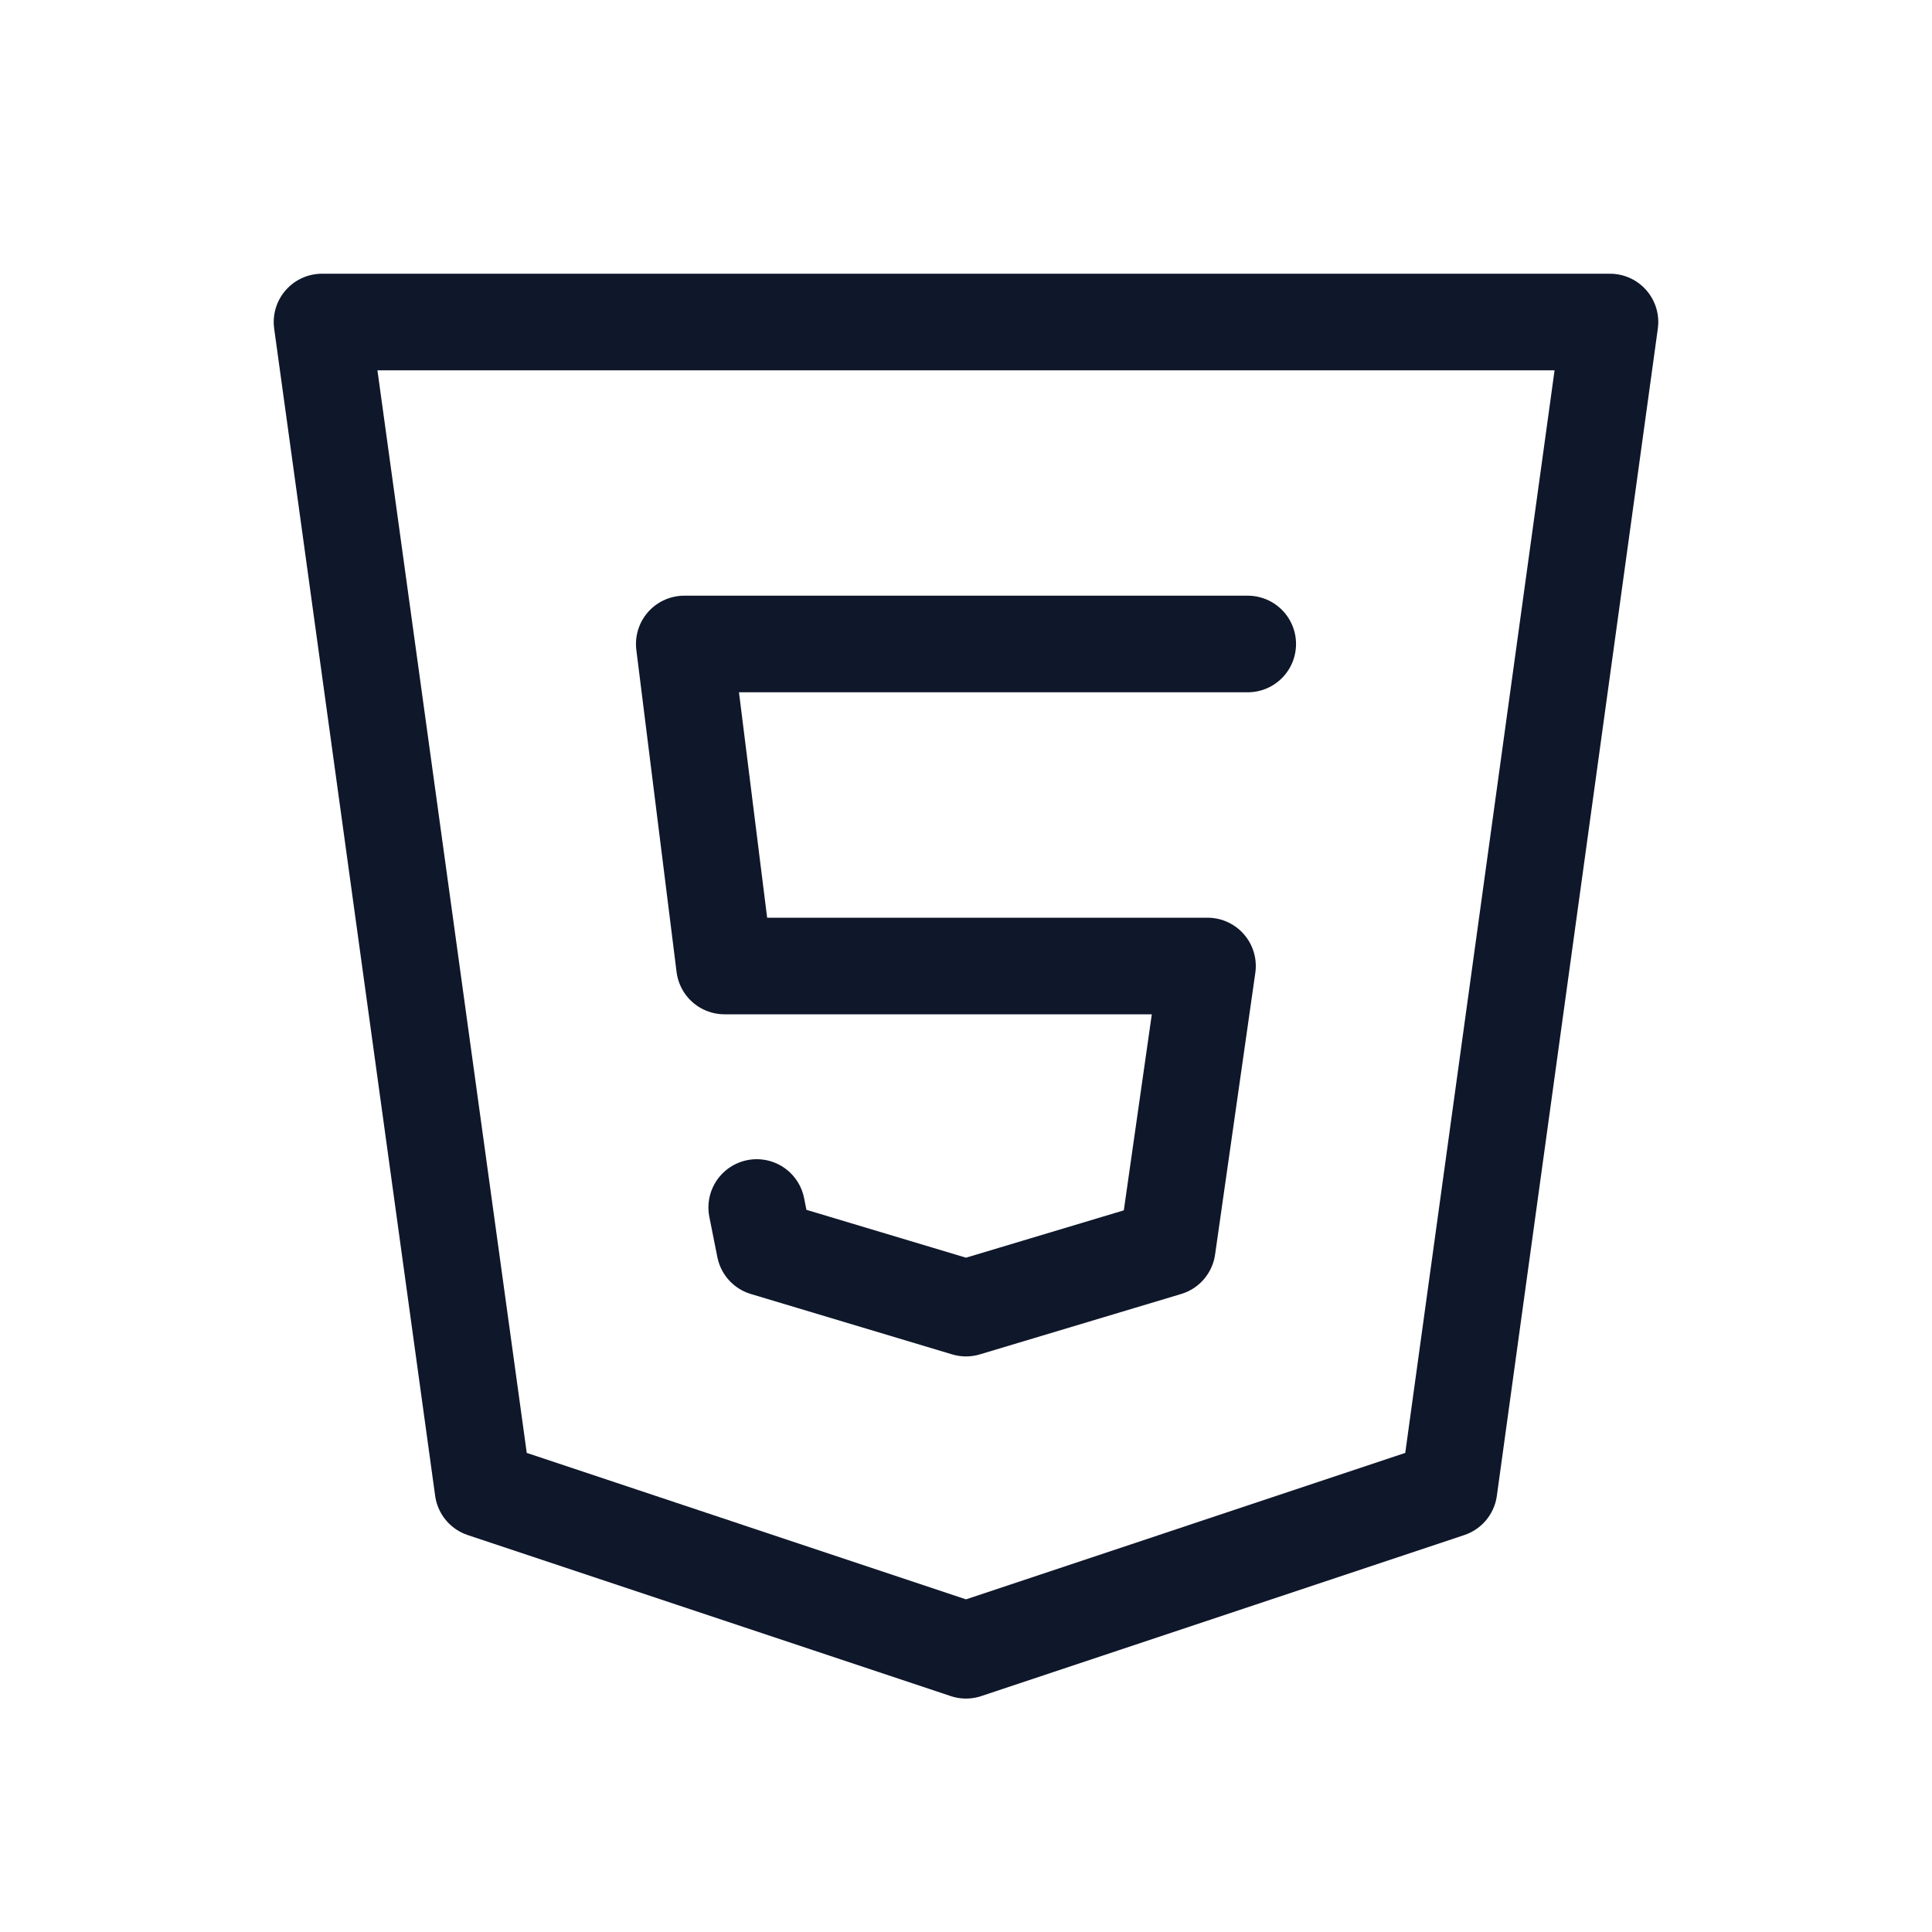
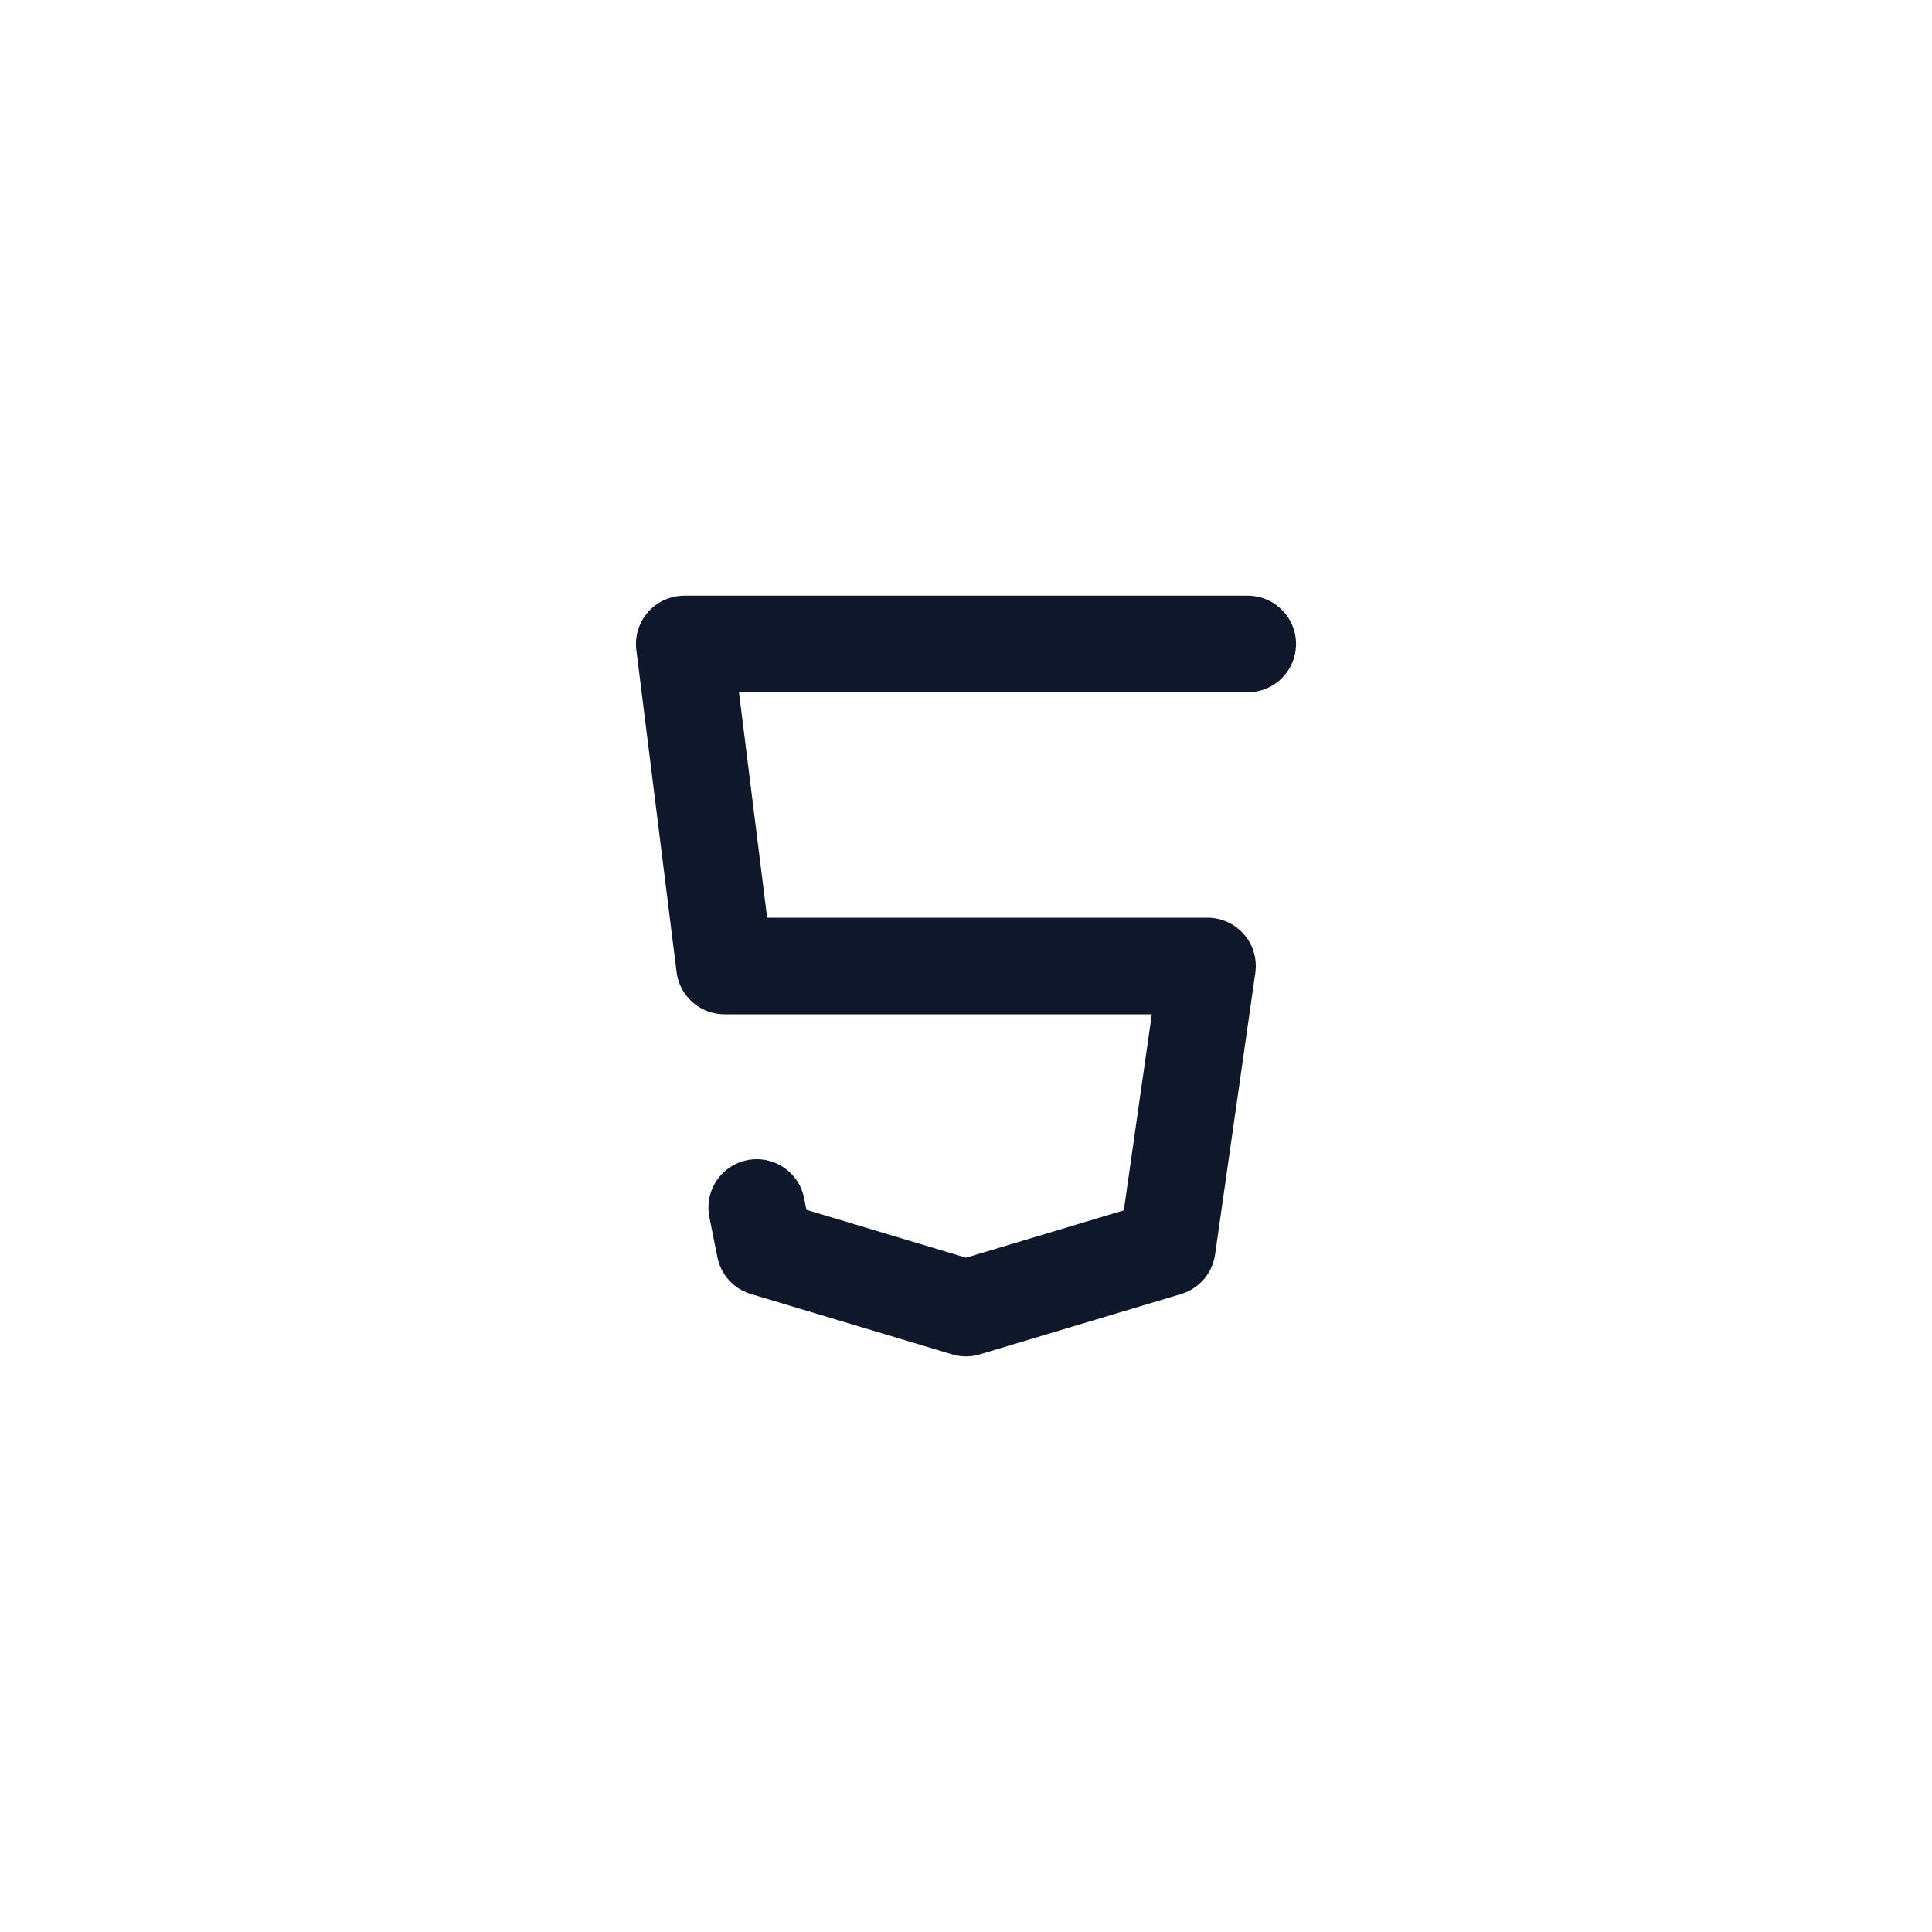
<svg xmlns="http://www.w3.org/2000/svg" width="40" height="40" viewBox="0 0 40 40" fill="none">
  <g clip-path="url(#clip0_453_2075)">
-     <path d="M33.333 6.667L30 30.833L20 34.167L10 30.833L6.667 6.667H33.333Z" stroke="#0F172A" stroke-width="2" stroke-linecap="round" stroke-linejoin="round" />
    <path d="M25.833 13.333H14.167L15 20H25L24.167 25.833L20 27.083L15.833 25.833L15.667 25" stroke="#0F172A" stroke-width="2" stroke-linecap="round" stroke-linejoin="round" />
  </g>
  <defs>
    <clipPath id="clip0_453_2075">
      <rect width="40" height="40" fill="white" />
    </clipPath>
  </defs>
</svg>